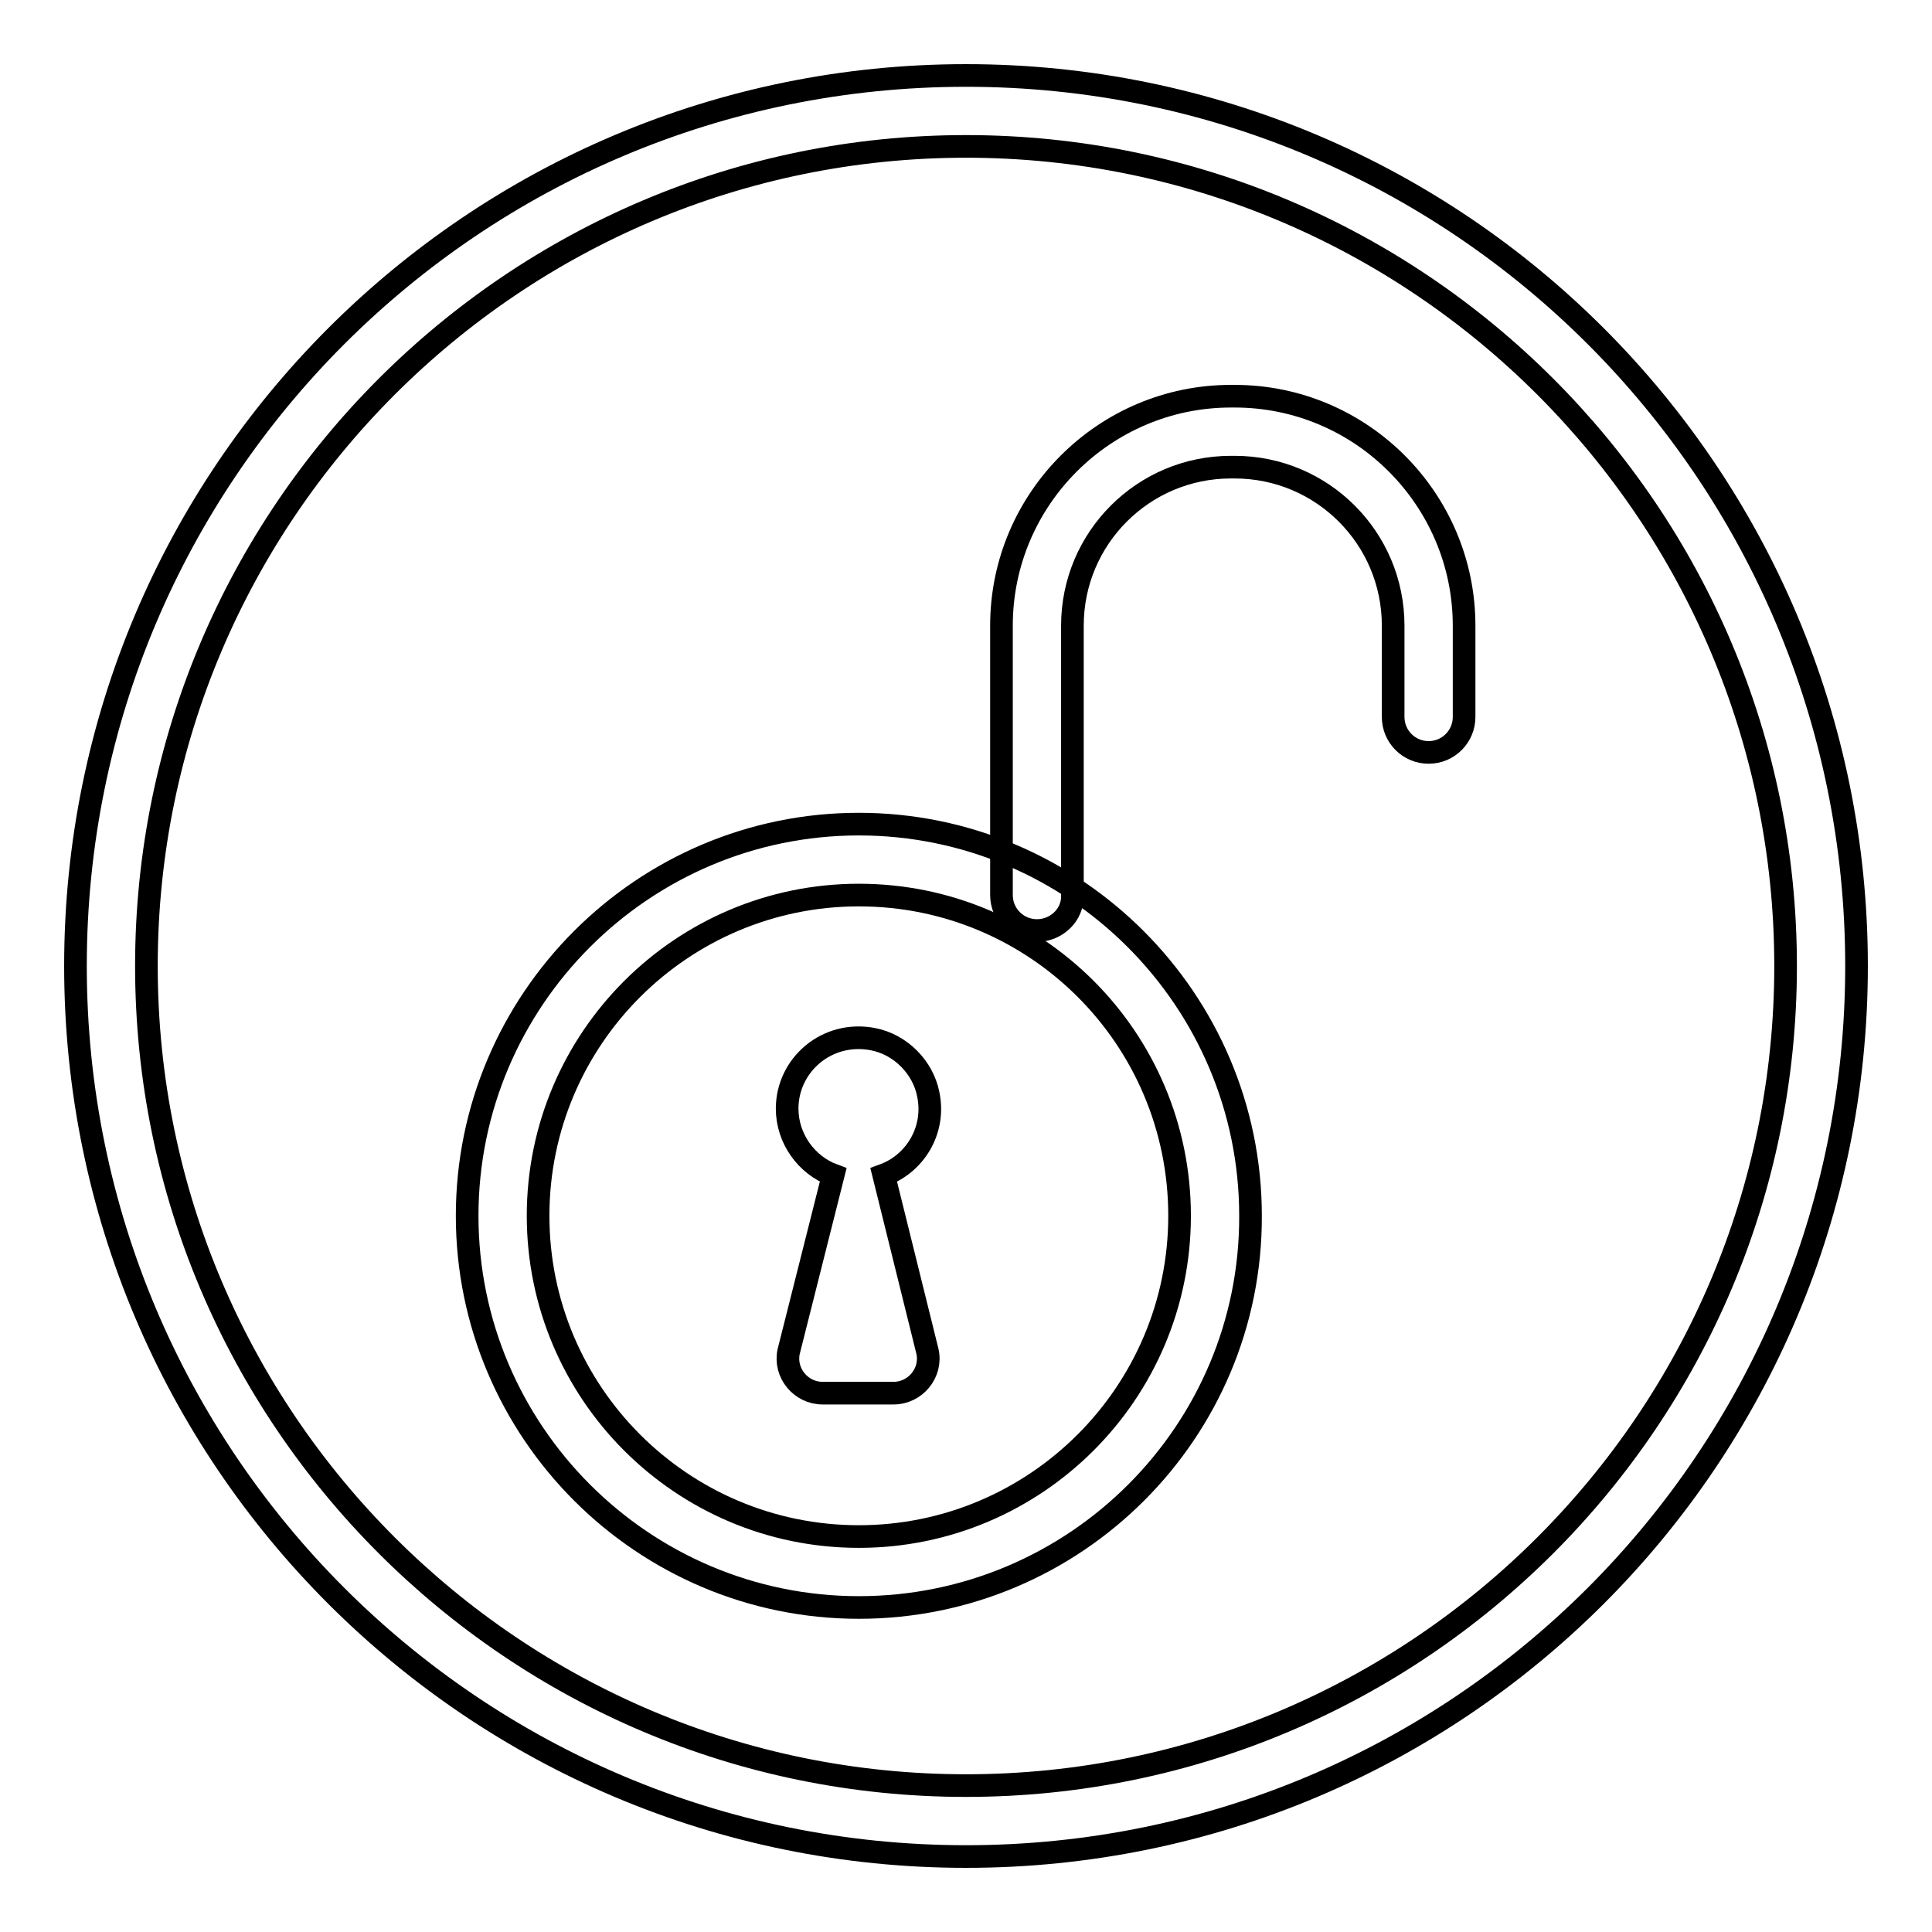
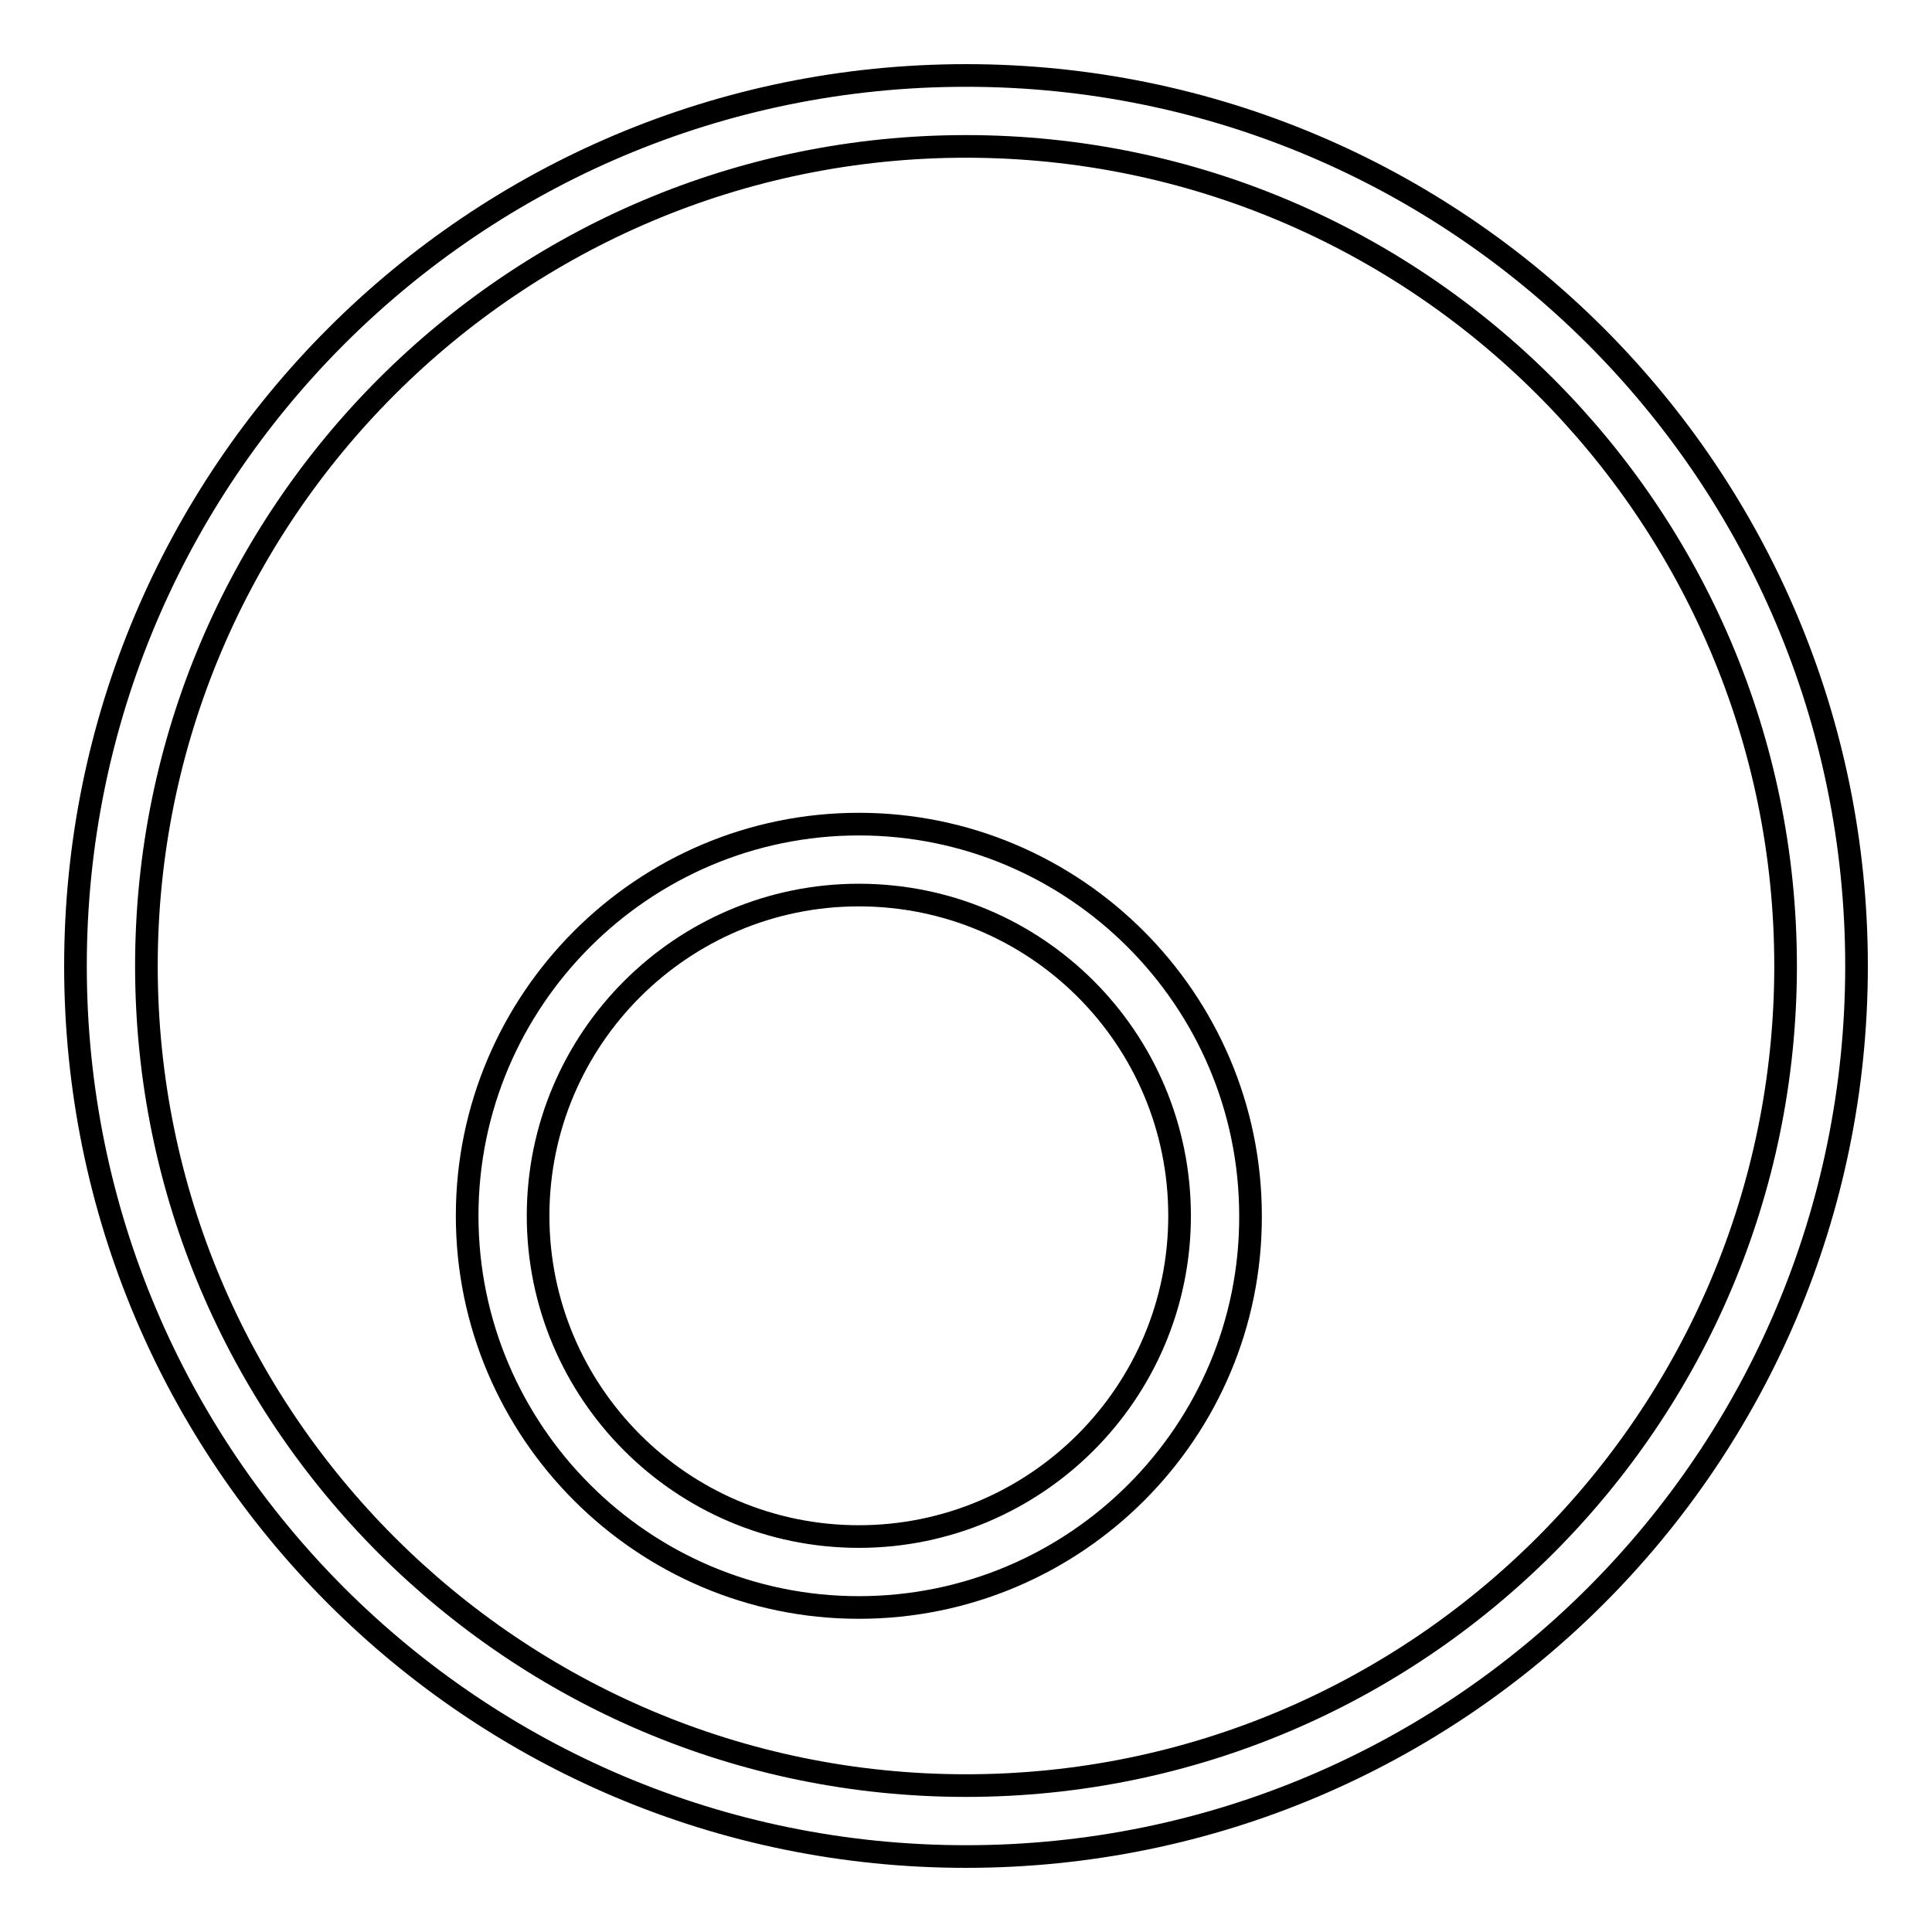
<svg xmlns="http://www.w3.org/2000/svg" version="1.1" x="0px" y="0px" viewBox="0 0 256 256" enable-background="new 0 0 256 256" xml:space="preserve">
  <g>
    <g>
      <path stroke-width="3" fill-opacity="0" stroke="#000000" d="M128,19.4c59.9,0,108.6,48.7,108.6,108.6S187.9,236.6,128,236.6S19.4,187.9,19.4,128S68.1,19.4,128,19.4 M128,10C62.8,10,10,62.8,10,128c0,65.2,52.8,118,118,118c65.2,0,118-52.8,118-118C246,62.8,193.2,10,128,10L128,10z" />
-       <path stroke-width="3" fill-opacity="0" stroke="#000000" d="M113.8,213c-28.6,0-51.9-23.3-51.9-51.9c0-28.6,23.3-51.9,51.9-51.9c28.6,0,51.9,23.3,51.9,51.9C165.8,189.7,142.5,213,113.8,213z M113.8,118.6c-23.4,0-42.5,19-42.5,42.5c0,23.4,19,42.5,42.5,42.5c23.4,0,42.5-19,42.5-42.5C156.3,137.6,137.3,118.6,113.8,118.6z" />
-       <path stroke-width="3" fill-opacity="0" stroke="#000000" d="M137.4,123.3c-2.6,0-4.7-2.1-4.7-4.7V82.9c0-16.8,13.7-30.4,30.4-30.4h0.5c16.8,0,30.4,13.7,30.4,30.4V95c0,2.6-2.1,4.7-4.7,4.7c-2.6,0-4.7-2.1-4.7-4.7V82.9c0-11.6-9.4-21-21-21h-0.5c-11.6,0-21,9.4-21,21v35.7C142.2,121.2,140,123.3,137.4,123.3z" />
-       <path stroke-width="3" fill-opacity="0" stroke="#000000" d="M117.1,155.7c4.1-1.5,6.9-5.9,5.9-10.7c-0.7-3.6-3.7-6.6-7.3-7.3c-6.1-1.2-11.4,3.4-11.4,9.2c0,4,2.6,7.5,6.1,8.8l-5.9,23.4c-0.6,2.8,1.6,5.5,4.5,5.5h4.7h4.7c2.9,0,5.1-2.7,4.5-5.5L117.1,155.7z" />
+       <path stroke-width="3" fill-opacity="0" stroke="#000000" d="M113.8,213c-28.6,0-51.9-23.3-51.9-51.9c0-28.6,23.3-51.9,51.9-51.9c28.6,0,51.9,23.3,51.9,51.9C165.8,189.7,142.5,213,113.8,213M113.8,118.6c-23.4,0-42.5,19-42.5,42.5c0,23.4,19,42.5,42.5,42.5c23.4,0,42.5-19,42.5-42.5C156.3,137.6,137.3,118.6,113.8,118.6z" />
    </g>
  </g>
</svg>